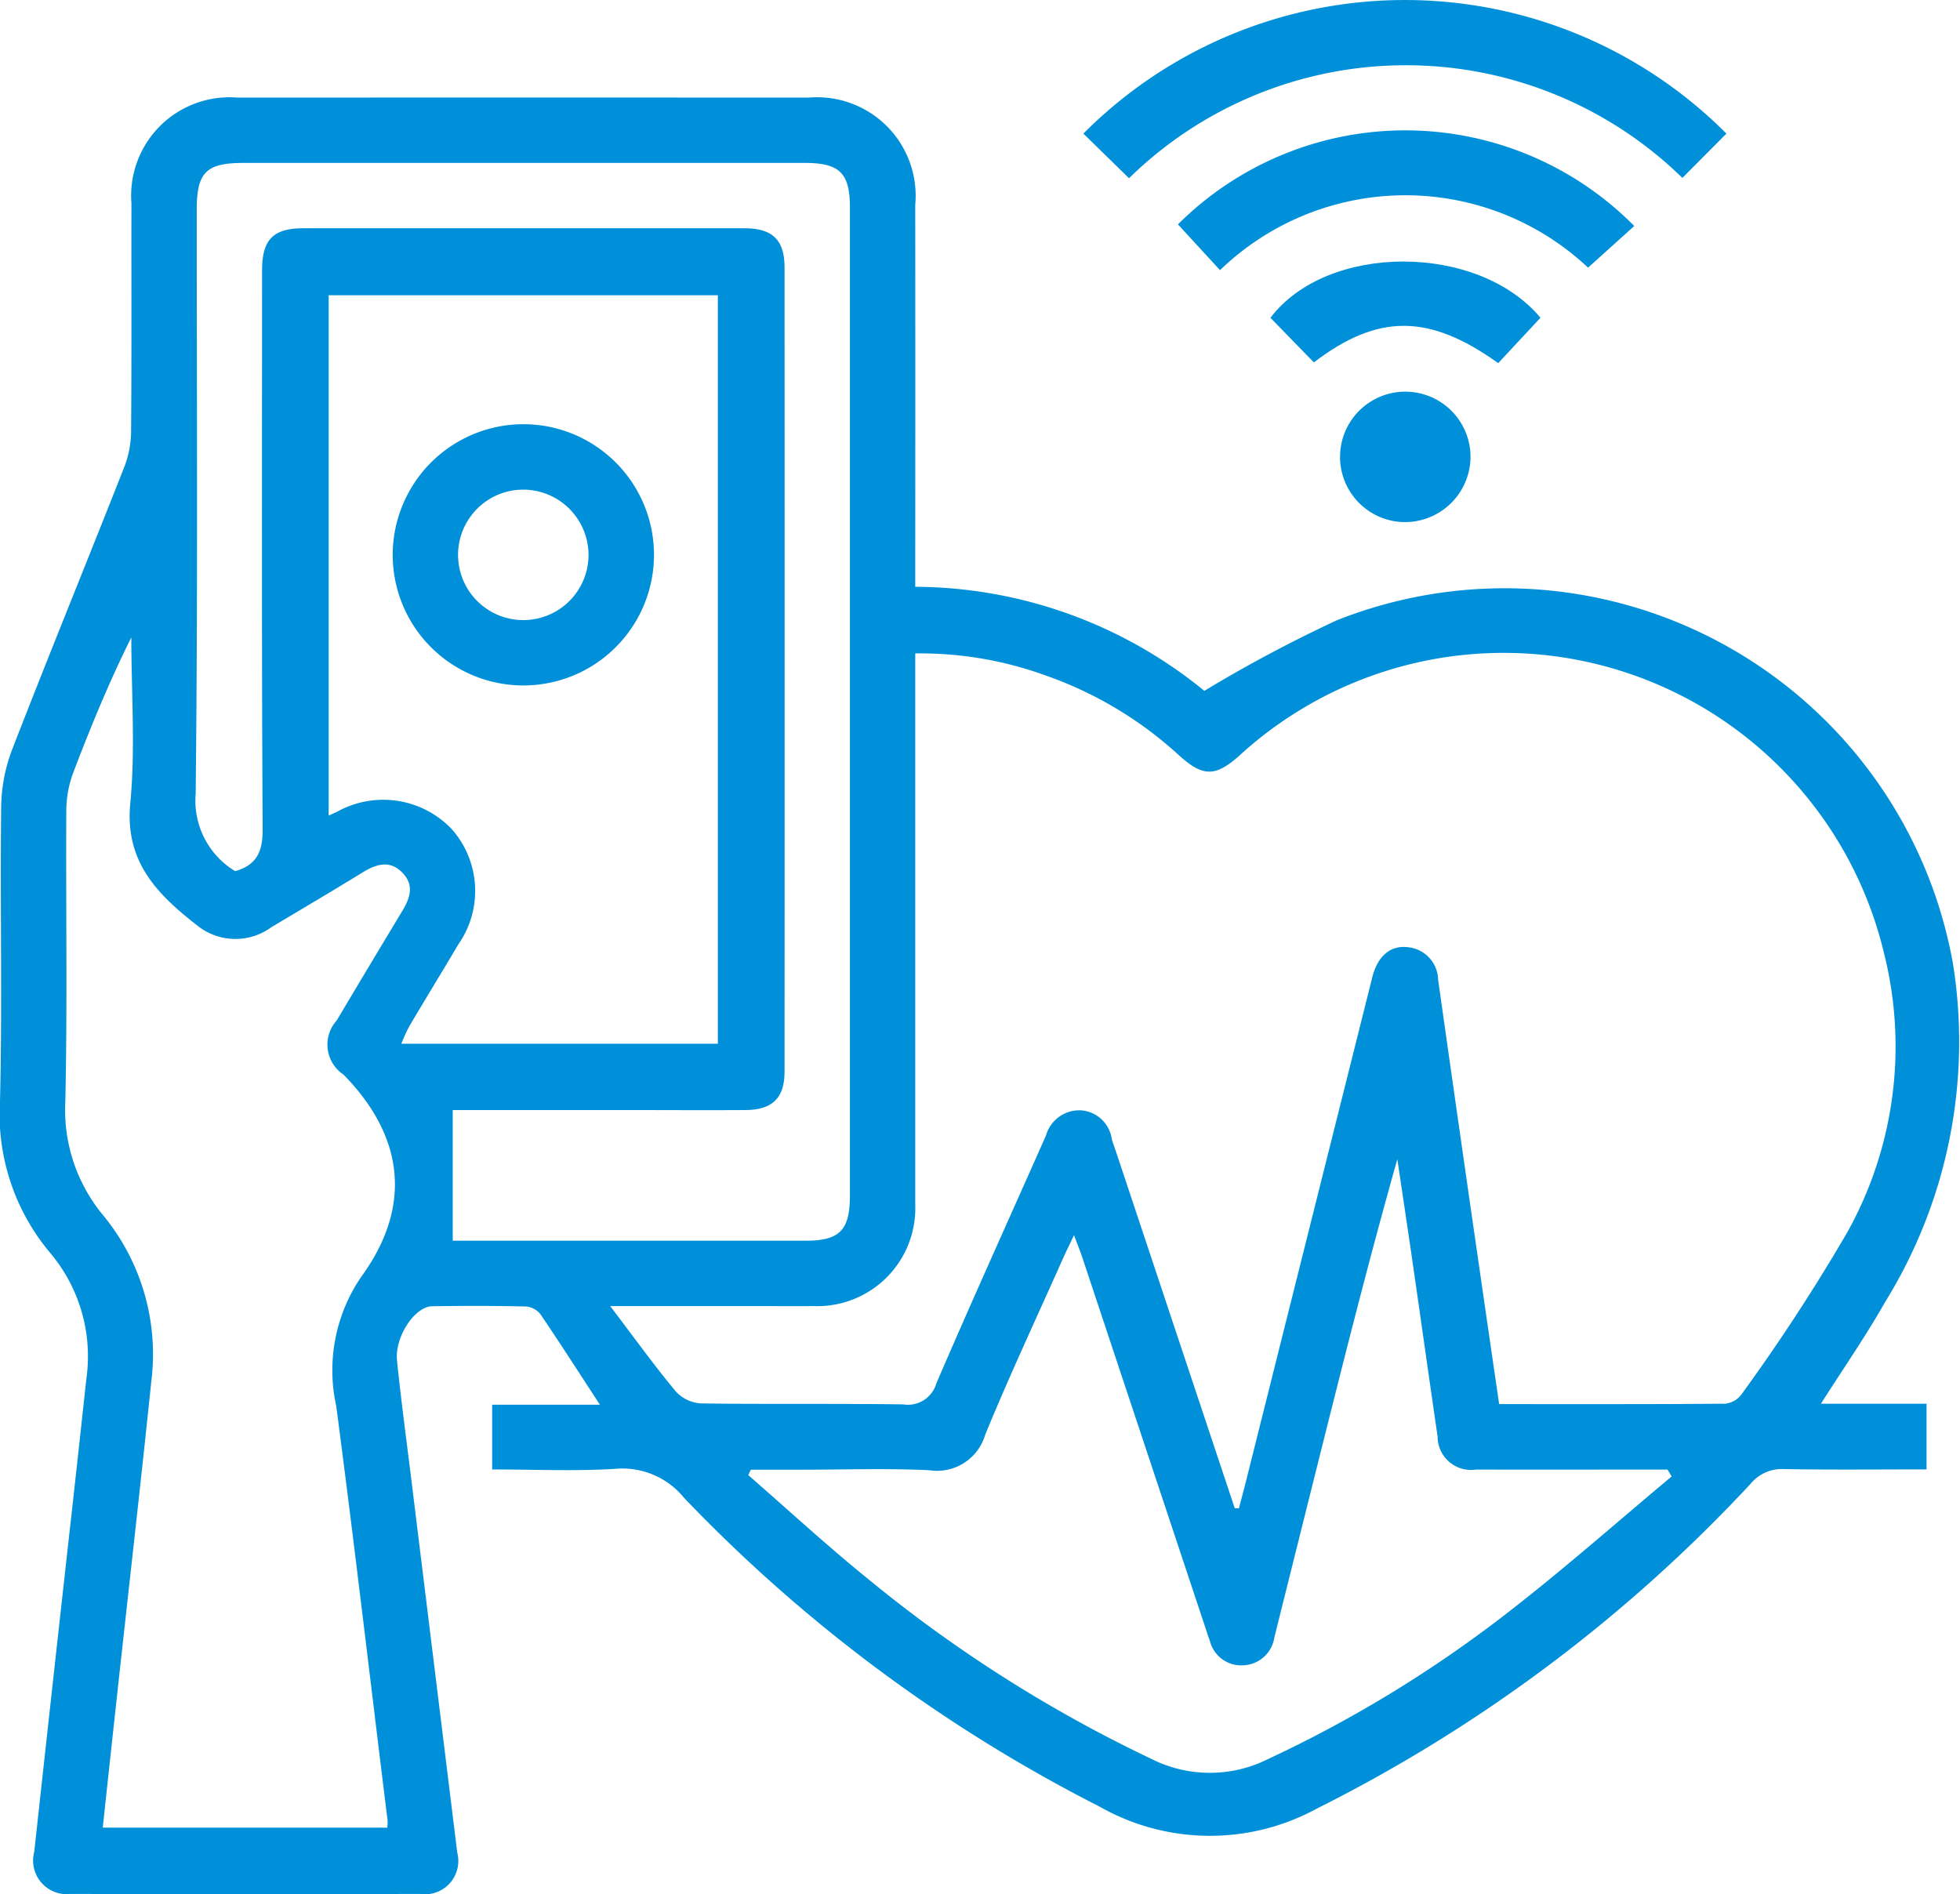
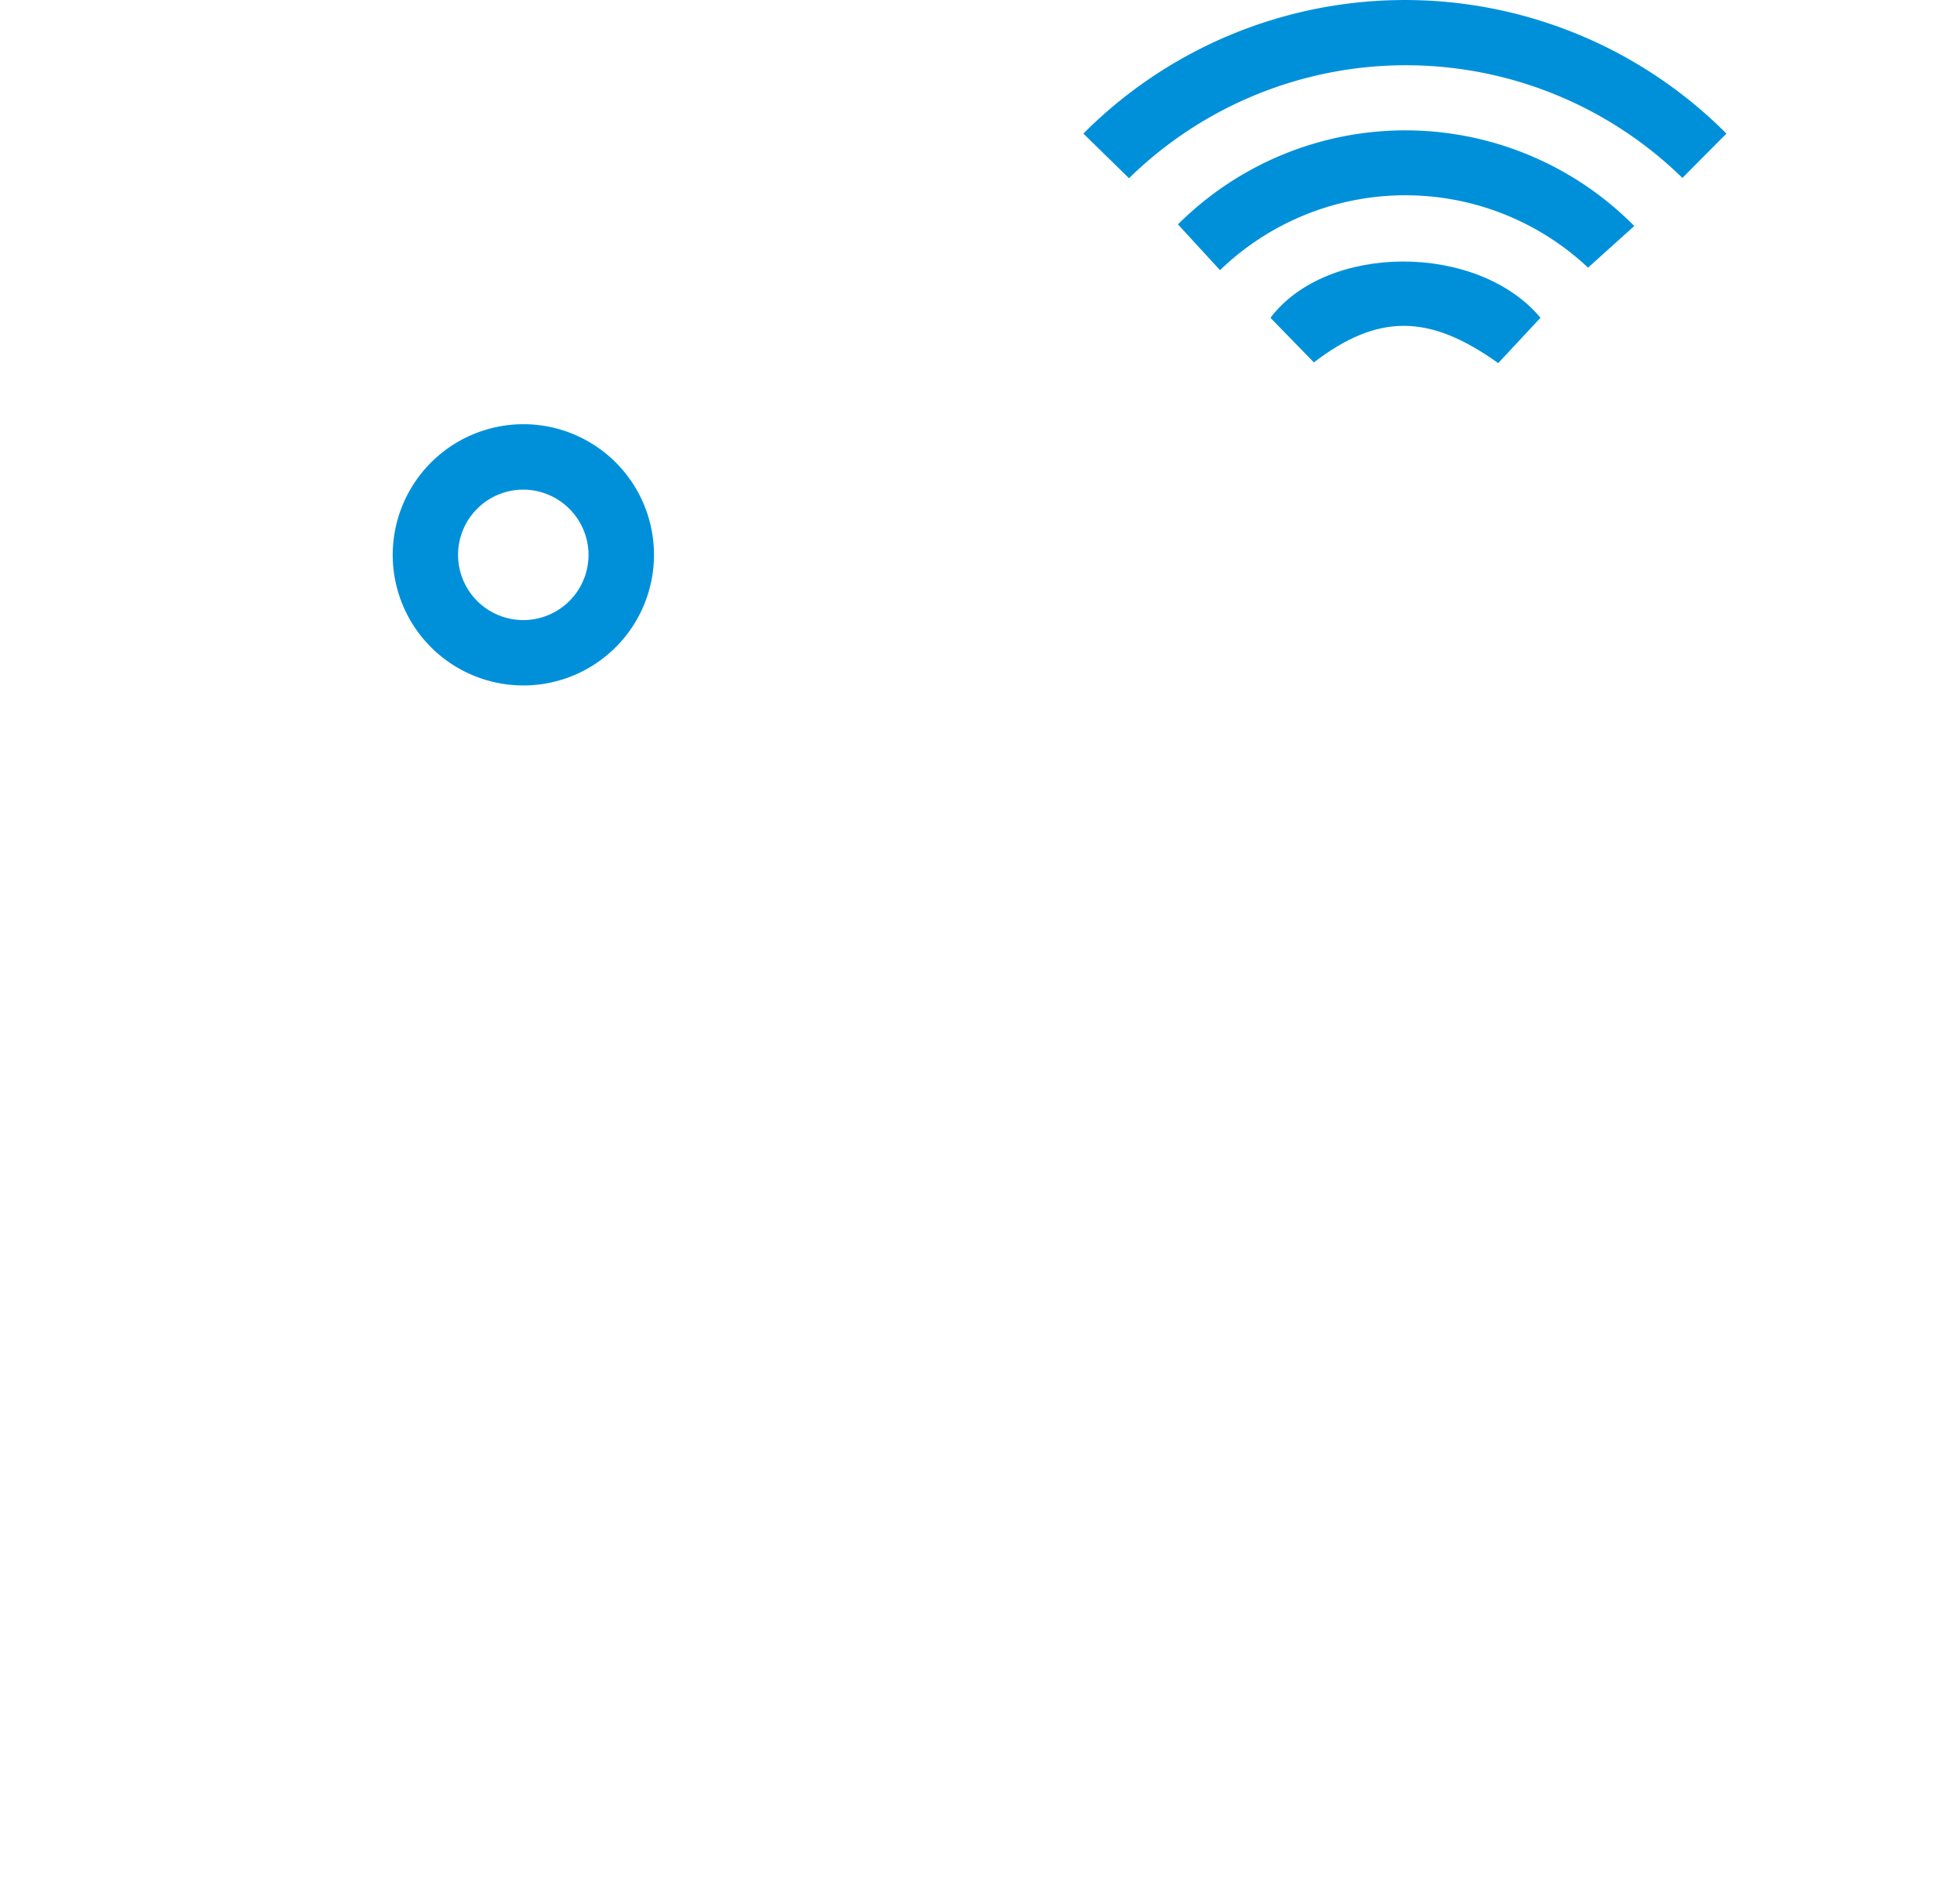
<svg xmlns="http://www.w3.org/2000/svg" width="68.655" height="66.354" viewBox="0 0 68.655 66.354">
  <g id="Grupo_8909" data-name="Grupo 8909" transform="translate(-7125.083 -6396)">
-     <path id="Trazado_10484" data-name="Trazado 10484" d="M21.014,63.679c-.745-1.141-1.4-2.162-2.079-3.163a.728.728,0,0,0-.508-.278c-1.1-.025-2.193-.024-3.289-.008-.609.009-1.315,1.069-1.231,1.9.136,1.35.319,2.7.485,4.044q.813,6.6,1.624,13.191a1.169,1.169,0,0,1-1.308,1.452q-6.113.012-12.227,0A1.179,1.179,0,0,1,1.2,79.34q.67-6.145,1.357-12.289.236-2.131.466-4.263a5.622,5.622,0,0,0-1.253-4.413A7.547,7.547,0,0,1,0,53.029c.084-3.43,0-6.865.041-10.3a5.852,5.852,0,0,1,.387-2.008c1.282-3.305,2.625-6.587,3.924-9.886A3.533,3.533,0,0,0,4.592,29.6c.021-2.67.007-5.34.012-8.01a3.446,3.446,0,0,1,3.711-3.7q10.01-.005,20.02,0a3.452,3.452,0,0,1,3.724,3.758q.005,6.257,0,12.515v.864a16.093,16.093,0,0,1,10.127,3.645,48.366,48.366,0,0,1,4.65-2.476A15.954,15.954,0,0,1,68.411,48.244,17.329,17.329,0,0,1,66.021,60.1c-.675,1.193-1.462,2.323-2.238,3.545h3.7v2.3c-1.679,0-3.34.019-5-.011a1.411,1.411,0,0,0-1.163.516A53.345,53.345,0,0,1,46.127,77.827a7.822,7.822,0,0,1-7.609-.068A53.977,53.977,0,0,1,23.964,66.945a2.777,2.777,0,0,0-2.388-1.021c-1.422.09-2.855.023-4.336.023V63.679ZM43.252,67.31l.146-.005c.083-.316.168-.631.247-.948Q45.857,57.528,48.07,48.7c.185-.735.634-1.119,1.229-1.049a1.17,1.17,0,0,1,1.076,1.141q.705,4.987,1.426,9.971c.233,1.62.47,3.239.711,4.895,2.679,0,5.3.007,7.917-.014A.814.814,0,0,0,61,63.318a66.605,66.605,0,0,0,3.7-5.666A13.376,13.376,0,0,0,66,47.89a13.7,13.7,0,0,0-22.589-6.948c-.835.745-1.272.746-2.1,0a13.506,13.506,0,0,0-4.685-2.809,12.853,12.853,0,0,0-4.567-.772c0,1.529,0,2.98,0,4.43q0,7.437,0,14.874A3.431,3.431,0,0,1,28.5,60.224c-.644.007-1.287,0-1.93,0H21.374c.836,1.1,1.54,2.08,2.306,3a1.306,1.306,0,0,0,.883.41c2.359.033,4.719,0,7.078.034a1.036,1.036,0,0,0,1.158-.736c1.25-2.908,2.558-5.79,3.84-8.684a1.214,1.214,0,0,1,1.243-.88,1.175,1.175,0,0,1,1.062,1.005c.037.138.09.271.135.406L43.252,67.31M13.567,78.495a1.717,1.717,0,0,0,.01-.248c-.6-4.843-1.164-9.69-1.8-14.527a5.8,5.8,0,0,1,.881-4.528c1.789-2.46,1.5-4.906-.624-7.076a1.261,1.261,0,0,1-.241-1.895q1.129-1.9,2.276-3.8c.281-.46.462-.921.037-1.368-.449-.472-.931-.312-1.42-.011-1.054.648-2.12,1.277-3.183,1.911a2.129,2.129,0,0,1-2.547-.025C5.564,45.847,4.364,44.7,4.563,42.619,4.748,40.7,4.6,38.741,4.6,36.8c-.771,1.547-1.417,3.118-2.022,4.705a3.827,3.827,0,0,0-.255,1.31c-.02,3.407.04,6.814-.034,10.22a5.777,5.777,0,0,0,1.327,4.012A7.652,7.652,0,0,1,5.3,62.861c-.379,3.671-.8,7.337-1.2,11.005-.167,1.531-.334,3.063-.5,4.628ZM25.145,51.033V24.814H11.512V43.042c.142-.065.225-.1.307-.141a3.319,3.319,0,0,1,4,.609,3.268,3.268,0,0,1,.242,4.034c-.571.963-1.155,1.917-1.726,2.88a6.615,6.615,0,0,0-.277.61ZM8.237,44.988c.731-.207.968-.658.963-1.454C9.163,37,9.178,30.474,9.18,23.944c0-1.081.387-1.476,1.451-1.477q7.72,0,15.44,0c.988,0,1.41.407,1.41,1.375q.006,14.084,0,28.168c0,.928-.428,1.34-1.367,1.347-1.382.009-2.764,0-4.146,0H15.859v4.577h.633q5.862,0,11.723,0c1.2,0,1.556-.364,1.556-1.591q0-17.3,0-34.6c0-1.21-.359-1.564-1.581-1.565q-9.829,0-19.657,0c-1.312,0-1.642.33-1.642,1.646,0,6.816.04,13.632-.037,20.447a2.887,2.887,0,0,0,1.382,2.717m50.318,21.2-.145-.237c-2.235,0-4.471.005-6.707,0a1.17,1.17,0,0,1-1.346-1.159c-.292-2-.573-4.006-.862-6.009-.179-1.236-.365-2.47-.548-3.705-1.037,3.673-1.955,7.34-2.872,11.007q-.719,2.874-1.436,5.747a1.143,1.143,0,0,1-1.083.975,1.13,1.13,0,0,1-1.176-.855c-.049-.134-.093-.27-.138-.405q-2.16-6.5-4.321-13c-.077-.232-.169-.459-.3-.808-.179.379-.295.612-.4.849-.91,2.043-1.859,4.07-2.708,6.137a1.759,1.759,0,0,1-1.96,1.249c-1.5-.071-3-.018-4.5-.018H26.3l-.09.189c1.392,1.212,2.749,2.466,4.182,3.626a48.186,48.186,0,0,0,9.919,6.306,4.549,4.549,0,0,0,4.1.018,43.967,43.967,0,0,0,8.505-5.214c1.93-1.5,3.763-3.122,5.639-4.689" transform="translate(7125.083 6381.529)" fill="#0090da" />
    <path id="Trazado_10485" data-name="Trazado 10485" d="M200.271,6.244l-1.6-1.564a15.893,15.893,0,0,1,22.525,0l-1.542,1.553a13.858,13.858,0,0,0-19.385.012" transform="translate(6964.36 6396)" fill="#0090da" />
    <path id="Trazado_10486" data-name="Trazado 10486" d="M216.018,27.193A11.274,11.274,0,0,1,232,27.251l-1.618,1.459a9.345,9.345,0,0,0-12.892.088l-1.475-1.605" transform="translate(6950.328 6376.666)" fill="#0090da" />
    <path id="Trazado_10487" data-name="Trazado 10487" d="M242.432,49.926l-1.482,1.591c-2.425-1.736-4.212-1.739-6.457-.026l-1.52-1.562c1.976-2.619,7.254-2.638,9.46,0" transform="translate(6936.612 6357.204)" fill="#0090da" />
-     <path id="Trazado_10488" data-name="Trazado 10488" d="M247.9,76.4a2.285,2.285,0,1,1,2.388-2.159A2.3,2.3,0,0,1,247.9,76.4" transform="translate(6926.301 6337.888)" fill="#0090da" />
    <path id="Trazado_10489" data-name="Trazado 10489" d="M76.581,77.8a4.576,4.576,0,1,1-4.566,4.6,4.582,4.582,0,0,1,4.566-4.6m.005,2.292a2.285,2.285,0,1,0,2.288,2.263,2.293,2.293,0,0,0-2.288-2.263" transform="translate(7066.824 6333.06)" fill="#0090da" />
  </g>
</svg>